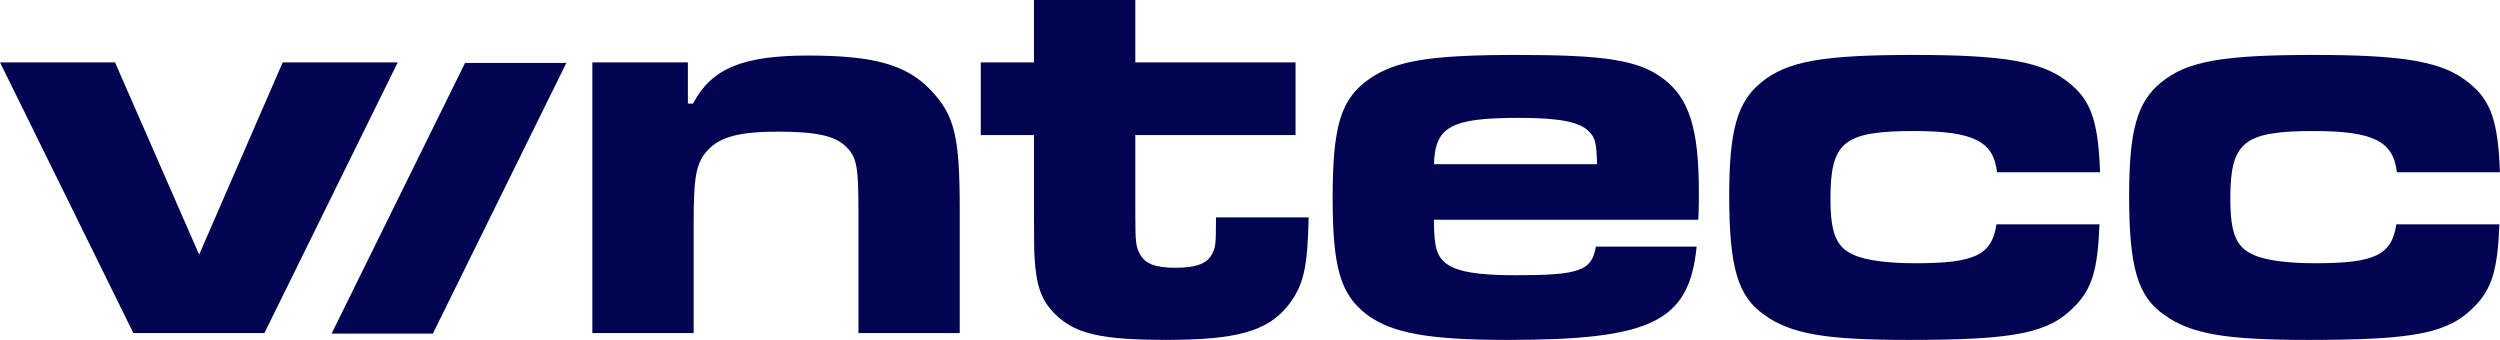
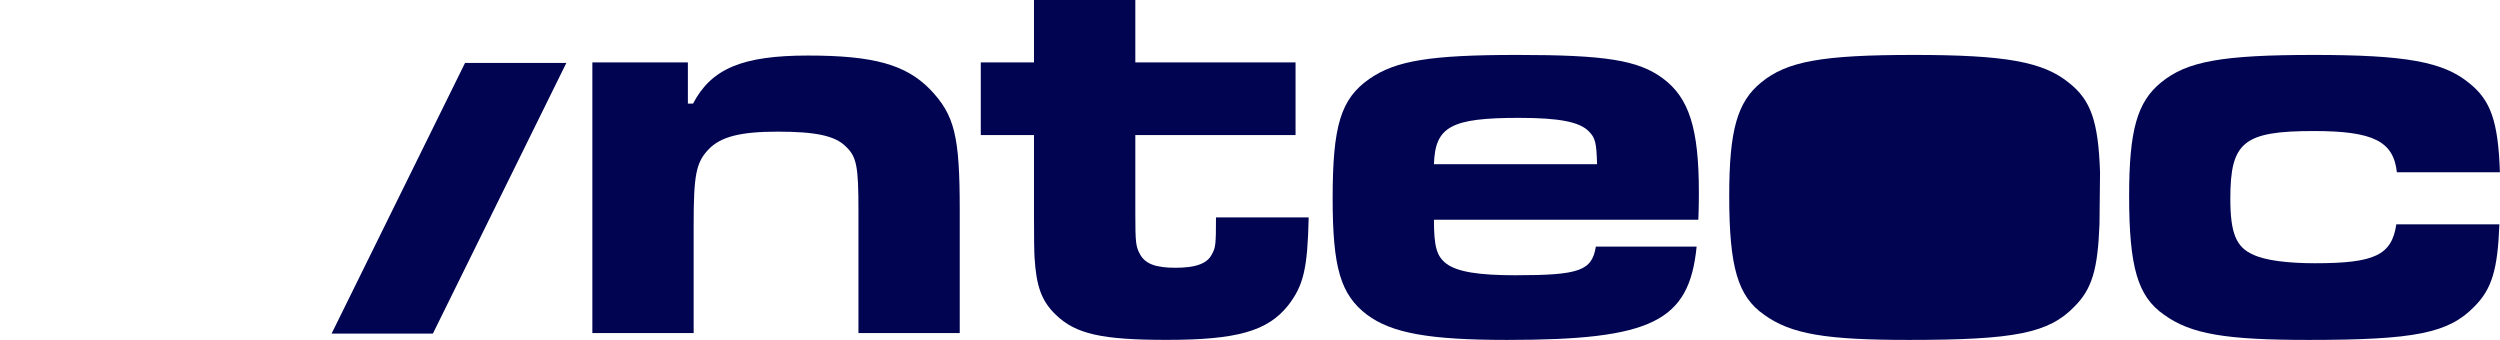
<svg xmlns="http://www.w3.org/2000/svg" id="Layer_1" data-name="Layer 1" viewBox="0 0 537.05 73.02">
  <defs>
    <style>
      .cls-1 {
        fill: #000451;
      }
    </style>
  </defs>
-   <path class="cls-1" d="m24.71,13.4l18.07,41.3L60.73,13.4h24.71l-28.64,58.15h-28.15L0,13.4h24.71Z" />
  <path class="cls-1" d="m147.77,13.4v8.85h1.11c3.93-7.5,10.57-10.32,24.71-10.32s21.02,1.97,26.19,7.25c5.29,5.53,6.39,9.96,6.39,25.94v26.43h-21.76v-26.43c0-9.34-.37-11.43-2.7-13.64-2.34-2.34-6.52-3.2-14.63-3.2s-12.29,1.11-14.87,3.81c-2.7,2.83-3.2,5.53-3.2,16.23v23.23h-21.76V13.4h20.53Z" />
  <path class="cls-1" d="m243.89,0v13.4h34.42v15.61h-34.42v16.96c0,6.15.12,7.01.98,8.6,1.11,2.09,3.32,2.95,7.62,2.95s6.88-.86,7.87-2.95c.74-1.35.86-1.84.86-7.87h19.91c-.25,11.06-1.11,14.63-4.43,18.93-4.42,5.53-11.06,7.38-26.06,7.38-13.89,0-19.55-1.23-23.85-5.41-3.07-2.95-4.18-6.15-4.55-12.29q-.12-1.84-.12-9.34v-16.96h-11.43v-15.61h11.43V0h21.76Z" />
  <path class="cls-1" d="m364.47,52.98c-1.6,16.1-9.59,20.04-40.69,20.04-16.84,0-24.83-1.47-30.12-5.41-5.66-4.3-7.38-10.08-7.38-24.96,0-15.61,1.72-21.39,7.87-25.69,5.66-3.93,13.03-5.16,31.84-5.16s25.94,1.11,31.22,5.04c5.66,4.18,7.74,10.82,7.74,24.46,0,.74,0,3.44-.12,5.9h-56.79c0,5.9.61,7.87,2.7,9.47,2.34,1.72,6.88,2.46,14.75,2.46,13.89,0,16.47-.98,17.33-6.15h21.64Zm-21.39-17.7c-.12-4.55-.37-5.65-1.72-7.01-1.97-2.09-6.39-2.95-15-2.95-14.63,0-18.07,1.84-18.32,9.96h35.04Z" />
-   <path class="cls-1" d="m451.01,48.19c-.37,9.71-1.6,13.89-5.41,17.7-5.53,5.66-12.66,7.13-35.53,7.13-17.83,0-25.32-1.23-31.1-5.41-5.65-3.93-7.5-10.2-7.5-25.57,0-14.01,1.72-20.16,6.88-24.34,5.53-4.55,13.15-5.9,32.82-5.9s27.78,1.47,33.32,6.02c4.67,3.69,6.27,8.24,6.64,19.18h-22.13c-.74-6.64-5.04-8.85-17.83-8.85-15.12,0-17.95,2.34-17.95,14.51,0,7.38,1.23,10.45,4.92,12.05,2.58,1.23,7.38,1.84,13.28,1.84,12.78,0,16.47-1.72,17.46-8.36h22.13Z" />
+   <path class="cls-1" d="m451.01,48.19c-.37,9.71-1.6,13.89-5.41,17.7-5.53,5.66-12.66,7.13-35.53,7.13-17.83,0-25.32-1.23-31.1-5.41-5.65-3.93-7.5-10.2-7.5-25.57,0-14.01,1.72-20.16,6.88-24.34,5.53-4.55,13.15-5.9,32.82-5.9s27.78,1.47,33.32,6.02c4.67,3.69,6.27,8.24,6.64,19.18h-22.13h22.13Z" />
  <path class="cls-1" d="m536.92,48.19c-.37,9.71-1.6,13.89-5.41,17.7-5.53,5.66-12.66,7.13-35.53,7.13-17.83,0-25.32-1.23-31.1-5.41-5.66-3.93-7.5-10.2-7.5-25.57,0-14.01,1.72-20.16,6.88-24.34,5.53-4.55,13.15-5.9,32.82-5.9s27.78,1.47,33.31,6.02c4.67,3.69,6.27,8.24,6.64,19.18h-22.13c-.74-6.64-5.04-8.85-17.83-8.85-15.12,0-17.95,2.34-17.95,14.51,0,7.38,1.23,10.45,4.92,12.05,2.58,1.23,7.38,1.84,13.28,1.84,12.79,0,16.47-1.72,17.46-8.36h22.13Z" />
  <path class="cls-1" d="m121.66,13.52l-28.67,58.15h-21.76l28.67-58.15h21.76Z" />
</svg>